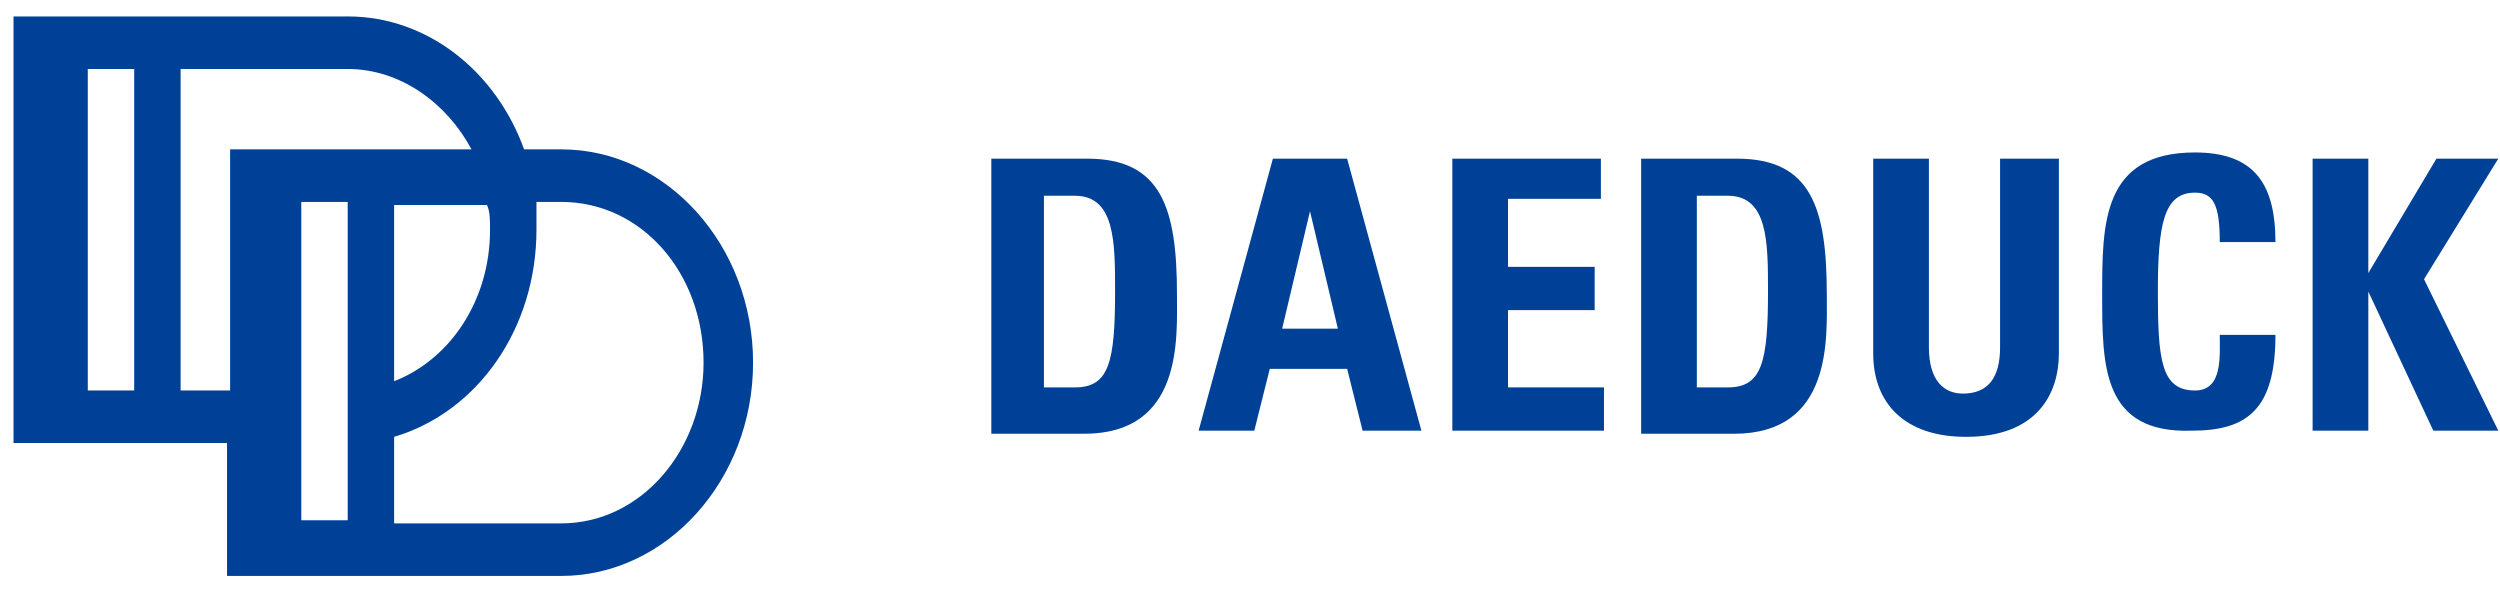
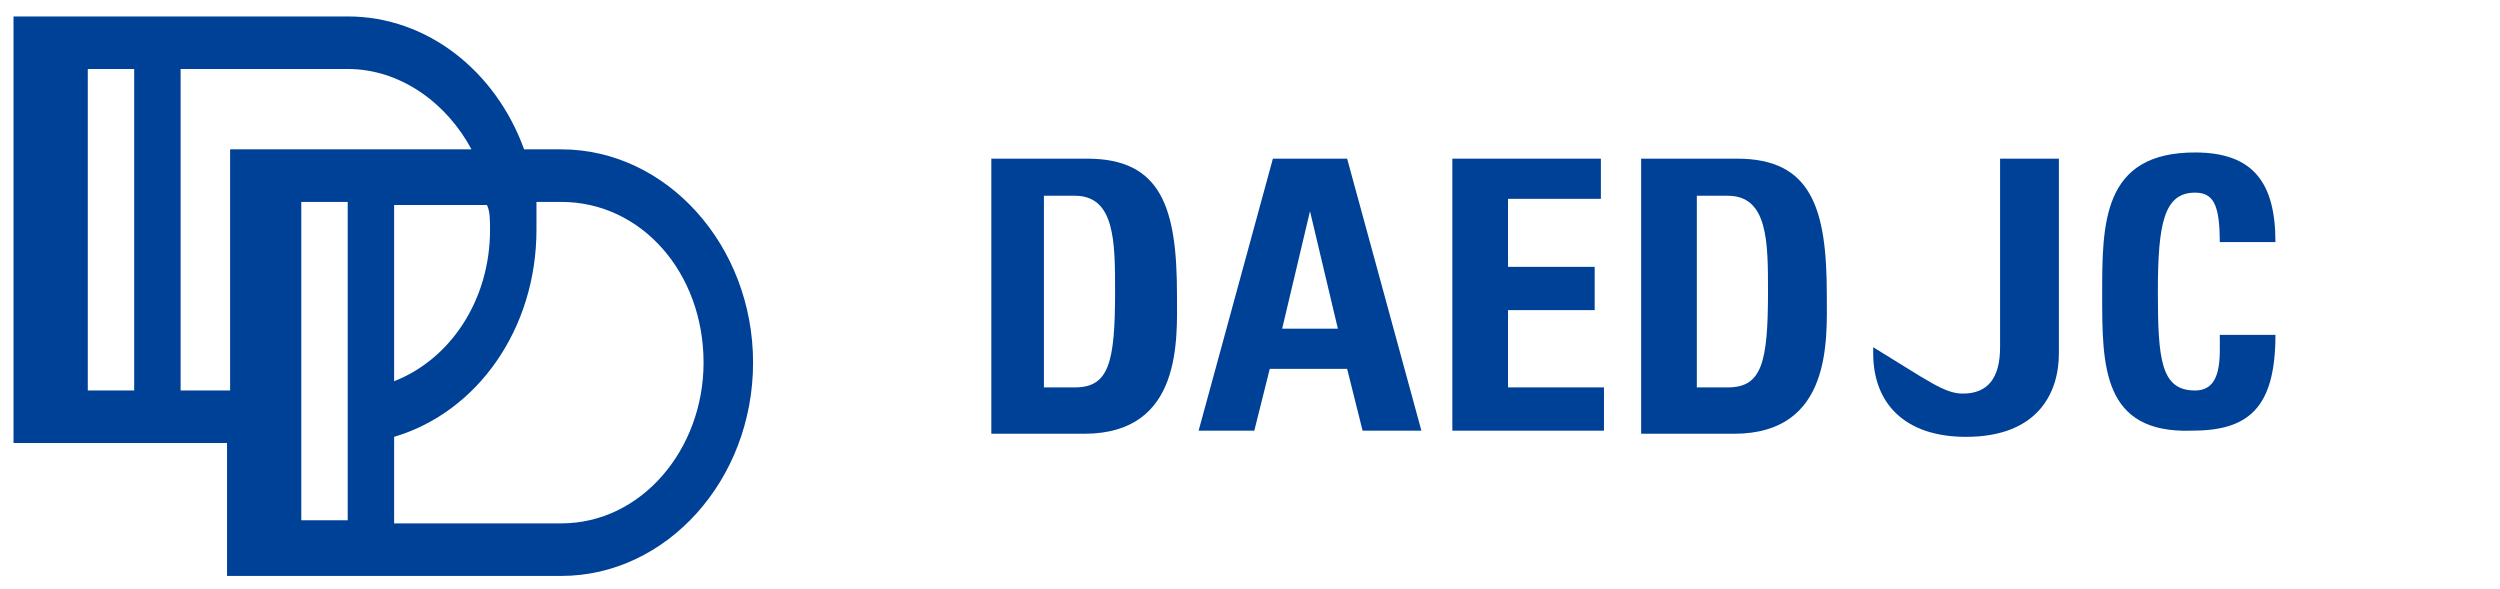
<svg xmlns="http://www.w3.org/2000/svg" width="123" height="29" viewBox="0 0 123 29" fill="none">
  <path d="M27.612 7.348H25.785C24.415 3.546 21.065 0.809 17.107 0.809H0.665V21.796H11.17V28.336H27.612C32.788 28.336 37.051 23.621 37.051 17.842C37.051 12.063 32.788 7.348 27.612 7.348ZM6.602 19.211H4.319V3.394H6.602V19.211ZM8.886 19.211V3.394H17.107C19.695 3.394 21.979 5.067 23.197 7.348H11.322V19.211H8.886ZM24.11 11.302C24.11 14.8 22.131 17.69 19.391 18.755V10.086H23.958C24.11 10.39 24.11 10.846 24.11 11.302ZM14.823 9.934H17.107V25.598H14.823V9.934ZM27.612 25.75H19.391V21.492C23.501 20.275 26.394 16.169 26.394 11.302C26.394 10.846 26.394 10.39 26.394 9.934H27.612C31.57 9.934 34.615 13.432 34.615 17.842C34.615 22.1 31.57 25.75 27.612 25.75Z" fill="#004198" />
  <path d="M48.773 7.806H53.492C57.146 7.806 57.907 10.239 57.907 14.497C57.907 16.627 58.211 21.341 53.34 21.341H48.773V7.806ZM51.513 19.06H52.883C54.558 19.06 54.862 17.843 54.862 14.345C54.862 11.912 54.862 9.631 52.883 9.631H51.361V19.06H51.513Z" fill="#004198" />
  <path d="M58.972 21.189L62.626 7.806H66.279L69.933 21.189H67.04L66.279 18.147H62.473L61.712 21.189H58.972ZM64.452 10.391L63.082 16.17H65.823L64.452 10.391Z" fill="#004198" />
  <path d="M71.455 21.189V7.806H78.763V9.783H74.195V13.129H78.458V15.258H74.195V19.06H78.915V21.189H71.455Z" fill="#004198" />
  <path d="M80.744 7.806H85.464C89.117 7.806 89.879 10.239 89.879 14.497C89.879 16.627 90.183 21.341 85.311 21.341H80.744V7.806ZM83.637 19.06H85.007C86.681 19.06 86.986 17.843 86.986 14.345C86.986 11.912 86.986 9.631 85.007 9.631H83.484V19.06H83.637Z" fill="#004198" />
-   <path d="M101.297 7.806V17.387C101.297 19.364 100.231 21.493 96.729 21.493C93.684 21.493 92.162 19.82 92.162 17.387V7.806H94.902V17.083C94.902 18.756 95.664 19.364 96.577 19.364C97.795 19.364 98.404 18.604 98.404 17.083V7.806H101.297Z" fill="#004198" />
+   <path d="M101.297 7.806V17.387C101.297 19.364 100.231 21.493 96.729 21.493C93.684 21.493 92.162 19.82 92.162 17.387V7.806V17.083C94.902 18.756 95.664 19.364 96.577 19.364C97.795 19.364 98.404 18.604 98.404 17.083V7.806H101.297Z" fill="#004198" />
  <path d="M103.427 14.497C103.427 10.999 103.427 7.501 107.994 7.501C110.887 7.501 111.952 9.022 111.952 11.911H109.212C109.212 10.086 108.907 9.478 107.994 9.478C106.472 9.478 106.167 10.999 106.167 14.345C106.167 17.691 106.319 19.212 107.994 19.212C109.364 19.212 109.212 17.538 109.212 16.474H111.952C111.952 20.124 110.582 21.189 107.842 21.189C103.427 21.341 103.427 17.995 103.427 14.497Z" fill="#004198" />
-   <path d="M119.871 7.806H122.916L119.262 13.737L122.916 21.189H119.719L116.522 14.345V21.189H113.781V7.806H116.522V13.433L119.871 7.806Z" fill="#004198" />
</svg>